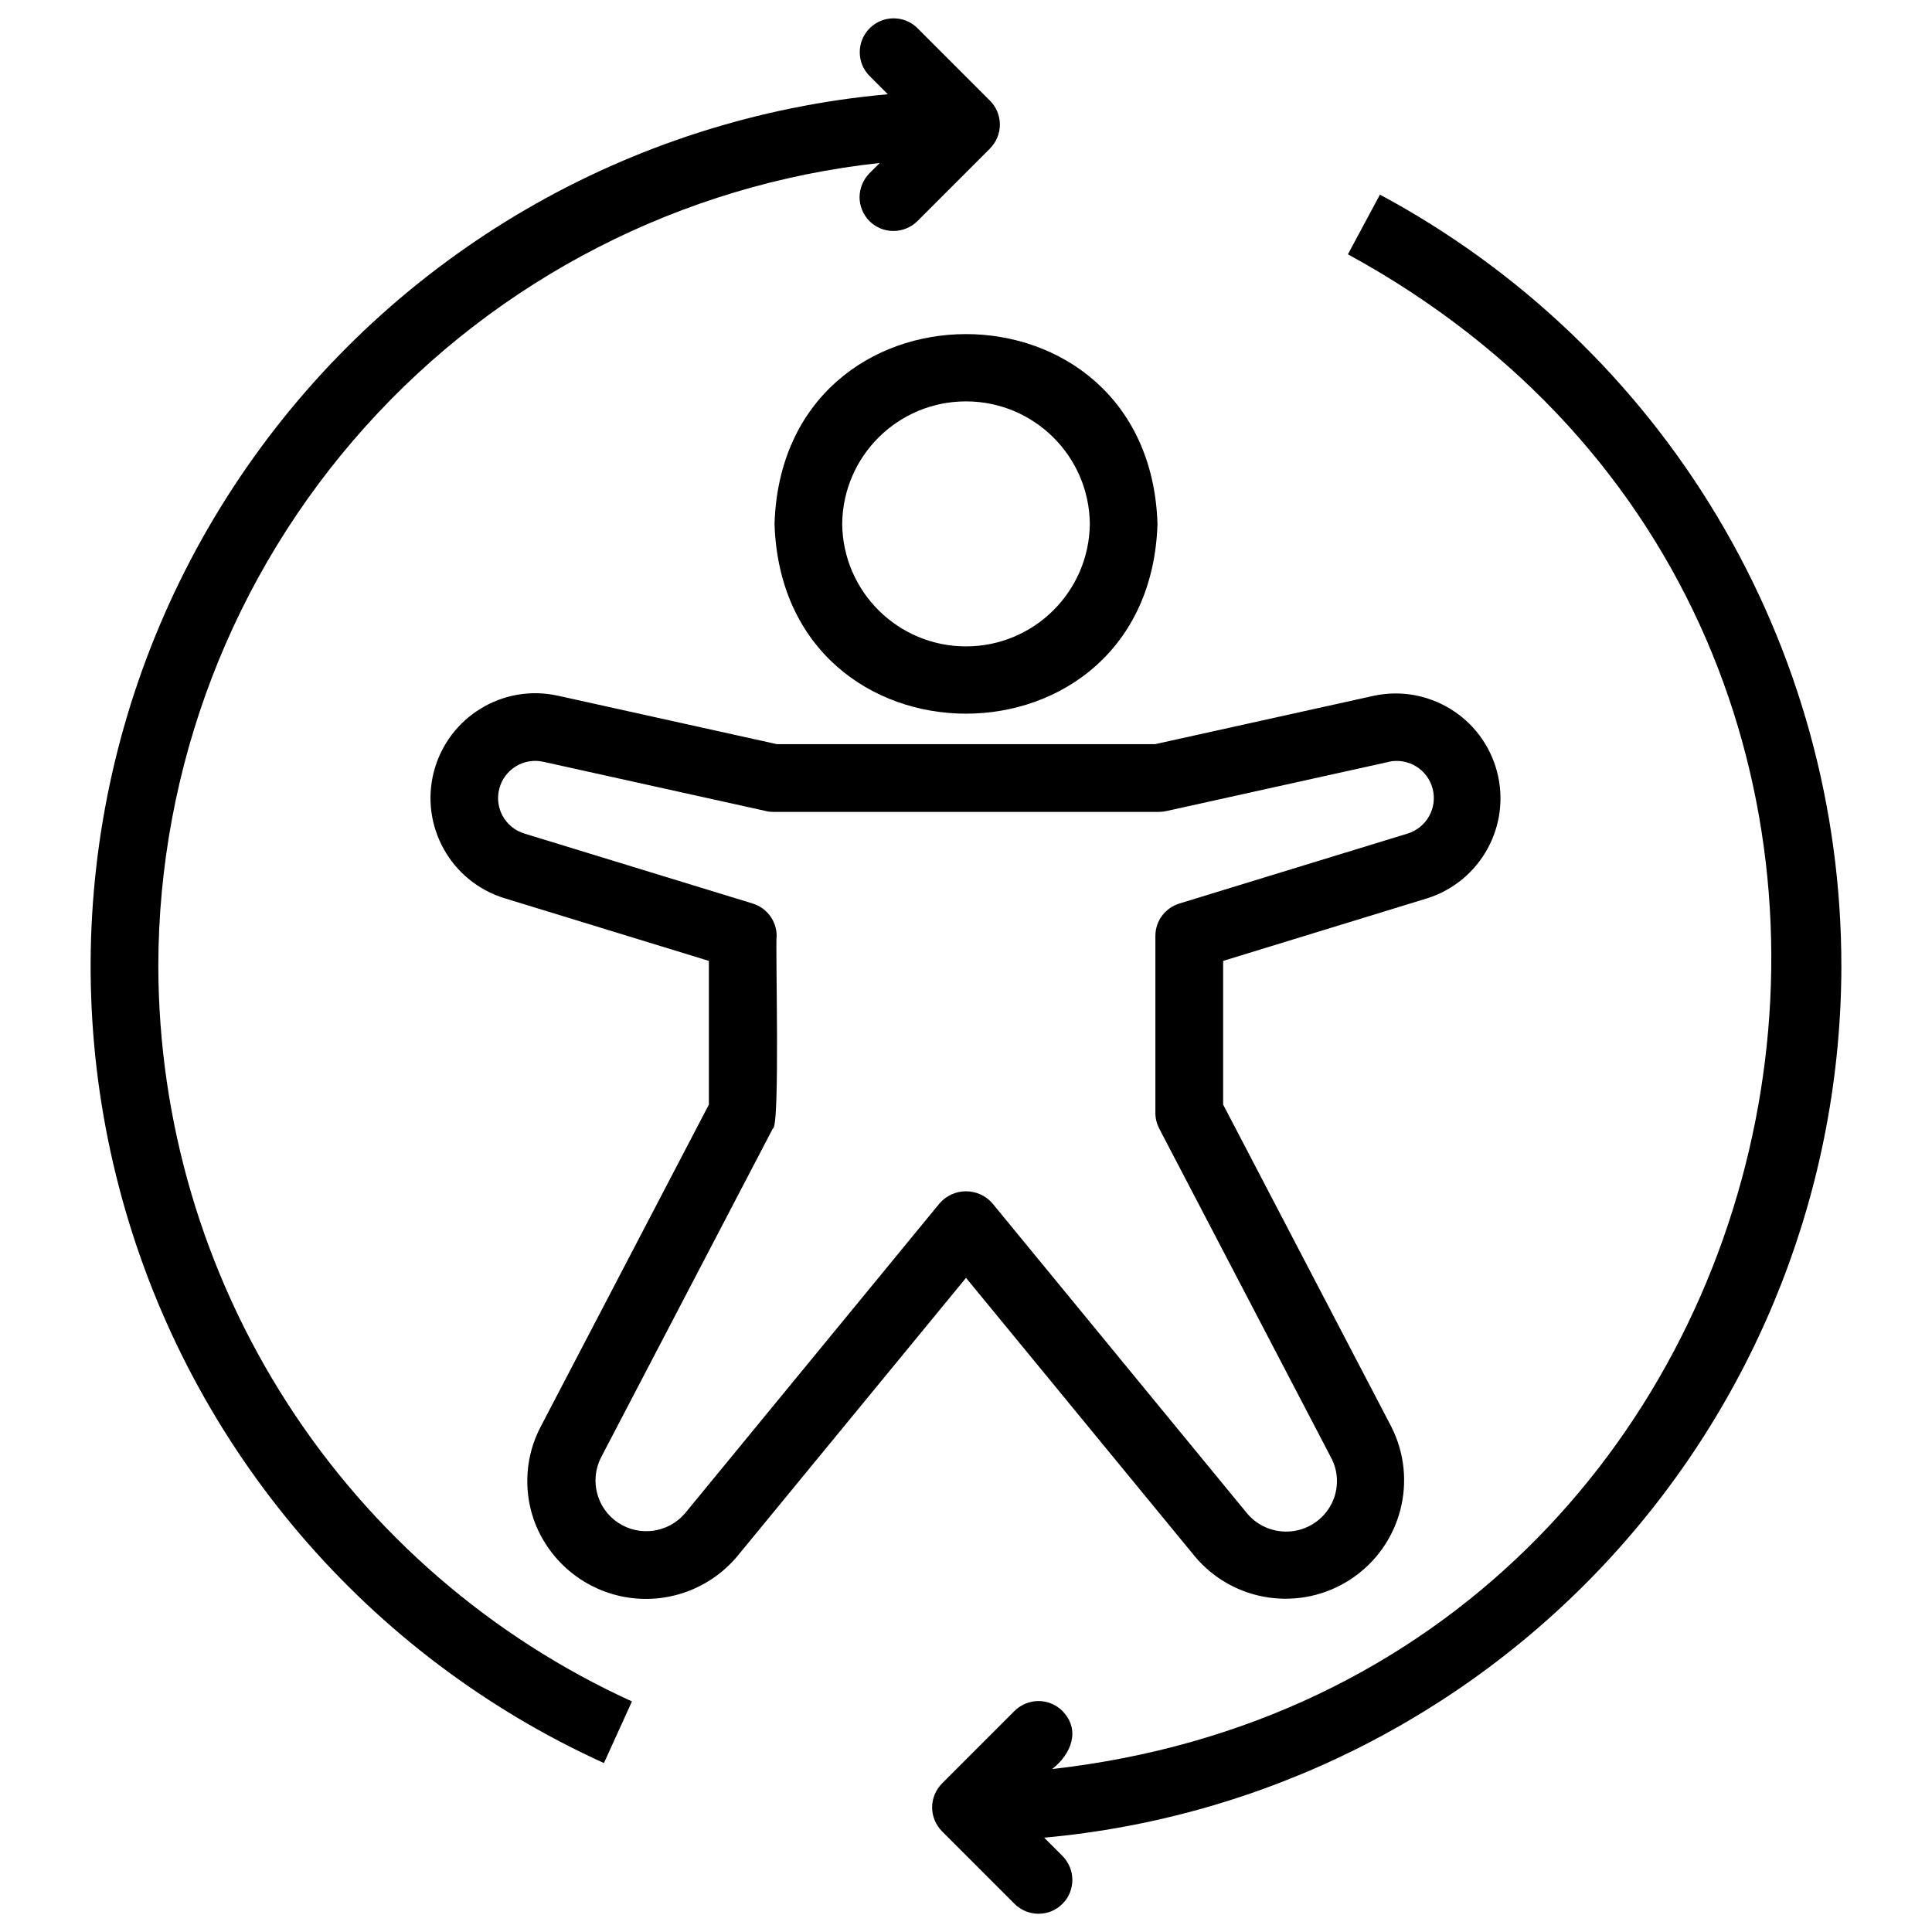
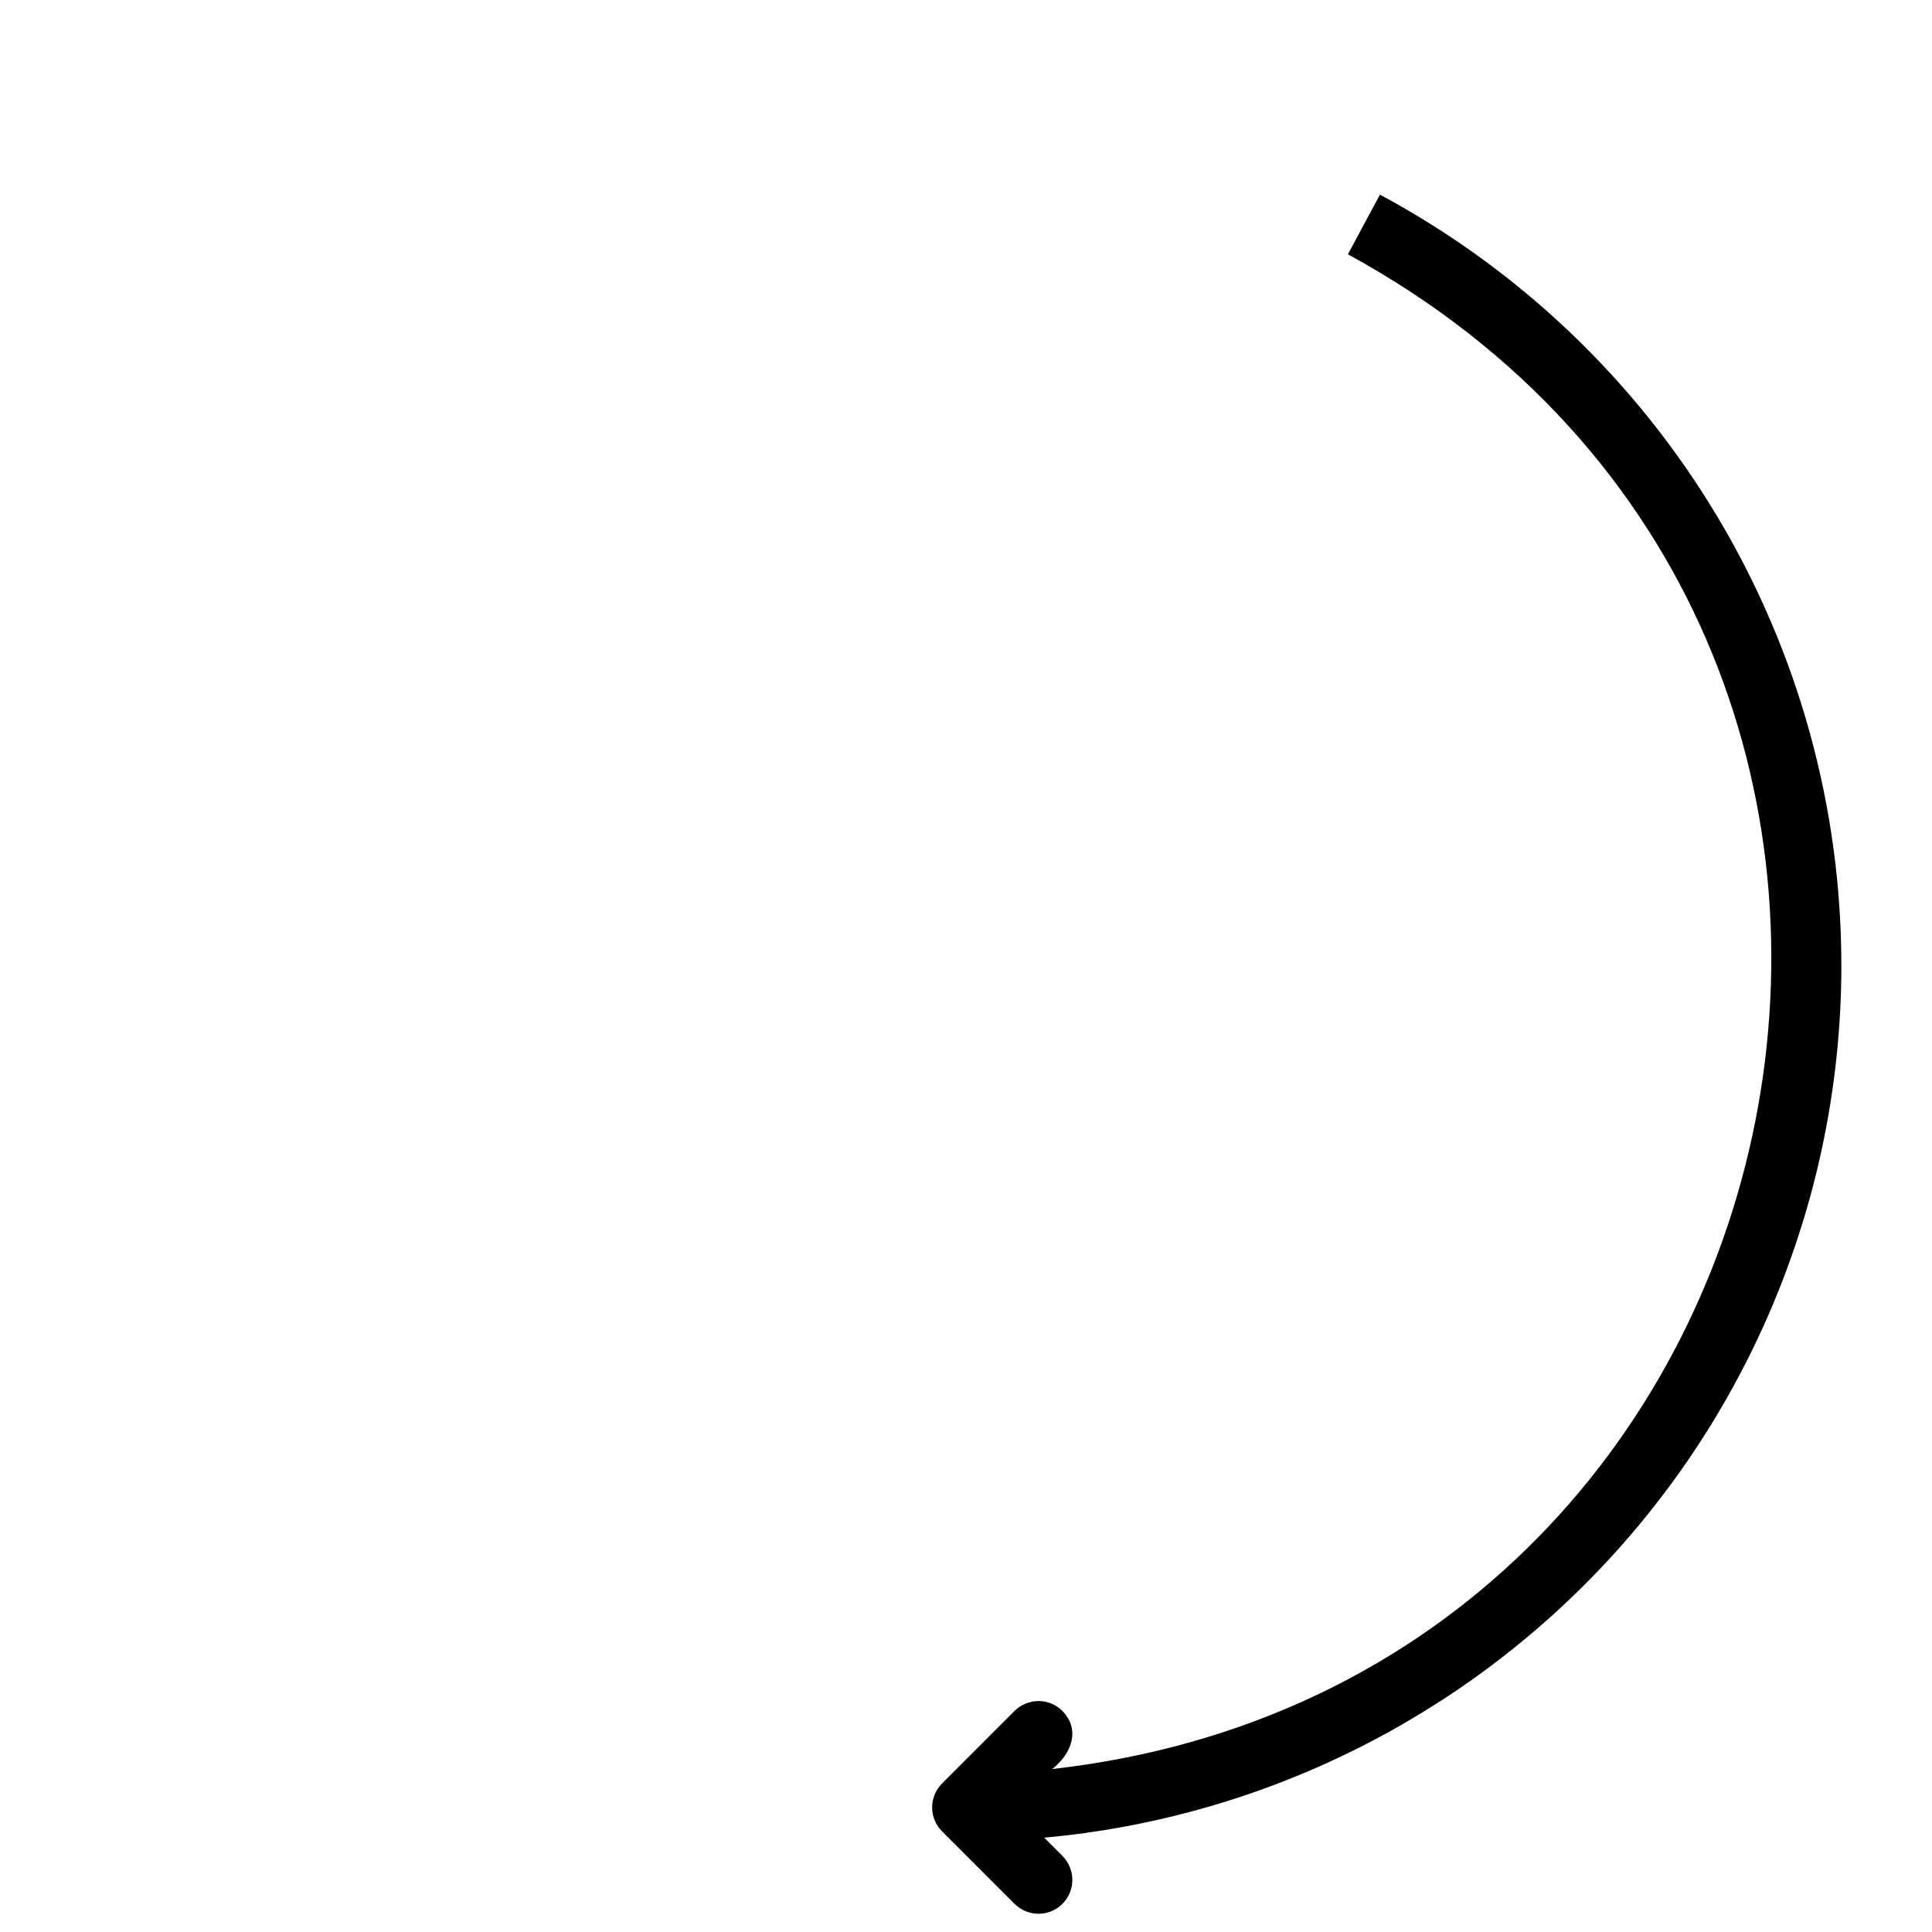
<svg xmlns="http://www.w3.org/2000/svg" width="86" height="86" viewBox="0 0 86 86" fill="none">
-   <path d="M53.184 69.277C54.907 71.336 57.899 71.769 60.137 70.289C62.375 68.808 63.145 65.886 61.926 63.496L54.446 49.168V42.773L63.539 39.984C65.906 39.23 67.27 36.754 66.637 34.347C66.004 31.945 63.598 30.457 61.164 30.969L51.418 33.125H34.582L24.84 30.969H24.836C22.391 30.426 19.957 31.914 19.317 34.336C18.68 36.758 20.067 39.25 22.461 39.984L31.555 42.773V49.168L24.074 63.496C23.402 64.765 23.289 66.257 23.75 67.617C24.379 69.418 25.926 70.742 27.801 71.086C29.676 71.43 31.59 70.738 32.817 69.277L43.001 56.882L53.184 69.277ZM30.489 67.367C29.747 68.234 28.473 68.414 27.52 67.785C26.567 67.156 26.235 65.914 26.747 64.89L34.399 50.238C34.735 50.25 34.508 41.957 34.571 41.66C34.571 40.996 34.137 40.414 33.504 40.219L23.344 37.105C22.493 36.848 21.997 35.961 22.227 35.102C22.454 34.242 23.317 33.715 24.188 33.91L34.094 36.102L34.09 36.105C34.196 36.129 34.305 36.141 34.418 36.141H51.586C51.696 36.141 51.801 36.129 51.911 36.105L61.817 33.914V33.91C62.68 33.719 63.544 34.246 63.77 35.102C63.996 35.961 63.504 36.844 62.657 37.105L52.497 40.219C51.864 40.414 51.43 40.996 51.43 41.66V49.539C51.43 49.781 51.489 50.02 51.602 50.238L59.254 64.89C59.544 65.433 59.59 66.074 59.391 66.656C59.126 67.425 58.462 67.992 57.661 68.14C56.856 68.285 56.036 67.992 55.512 67.367L44.164 53.551C43.867 53.219 43.446 53.028 43 53.028C42.555 53.028 42.133 53.219 41.836 53.551L30.489 67.367Z" fill="black" />
-   <path d="M34.477 23.32C34.836 34.586 51.168 34.582 51.524 23.32C51.165 12.054 34.833 12.058 34.477 23.32ZM48.512 23.32C48.481 26.34 46.02 28.773 43 28.773C39.977 28.773 37.52 26.34 37.489 23.32C37.52 20.297 39.977 17.867 43 17.867C46.02 17.867 48.481 20.297 48.512 23.32Z" fill="black" />
-   <path d="M7.047 43C7.059 34.133 10.34 25.582 16.27 18.984C22.195 12.386 30.348 8.211 39.161 7.254L38.708 7.707C38.426 7.992 38.266 8.375 38.262 8.774C38.262 9.176 38.422 9.559 38.704 9.844C38.989 10.125 39.372 10.285 39.774 10.281C40.172 10.281 40.555 10.121 40.84 9.84L44.067 6.613V6.609C44.348 6.328 44.508 5.945 44.508 5.547C44.508 5.145 44.348 4.762 44.067 4.481L40.84 1.254C40.251 0.668 39.297 0.672 38.712 1.258C38.126 1.844 38.122 2.797 38.708 3.383L39.52 4.195C28.012 5.227 17.559 11.312 10.977 20.808C4.395 30.3 2.364 42.23 5.438 53.367C8.508 64.504 16.364 73.703 26.883 78.48L28.129 75.738H28.133C21.852 72.875 16.528 68.265 12.789 62.461C9.051 56.656 7.059 49.902 7.047 43Z" fill="black" />
  <path d="M81.965 43C81.969 35.953 80.059 29.039 76.442 22.992C72.825 16.945 67.633 11.996 61.426 8.664L60 11.32C91.055 28.261 81.691 74.816 46.836 78.746C47.672 78.094 48.125 77.016 47.289 76.16H47.293C47.008 75.879 46.625 75.719 46.227 75.719C45.828 75.719 45.445 75.879 45.16 76.16L41.934 79.387C41.652 79.672 41.492 80.055 41.492 80.453C41.492 80.852 41.652 81.235 41.934 81.52L45.16 84.746C45.445 85.028 45.828 85.188 46.227 85.188C46.629 85.188 47.012 85.031 47.293 84.746C47.578 84.465 47.734 84.082 47.734 83.68C47.734 83.281 47.574 82.899 47.293 82.614L46.48 81.801C56.168 80.922 65.175 76.457 71.743 69.278C78.309 62.098 81.954 52.727 81.966 43.001L81.965 43Z" fill="black" />
</svg>